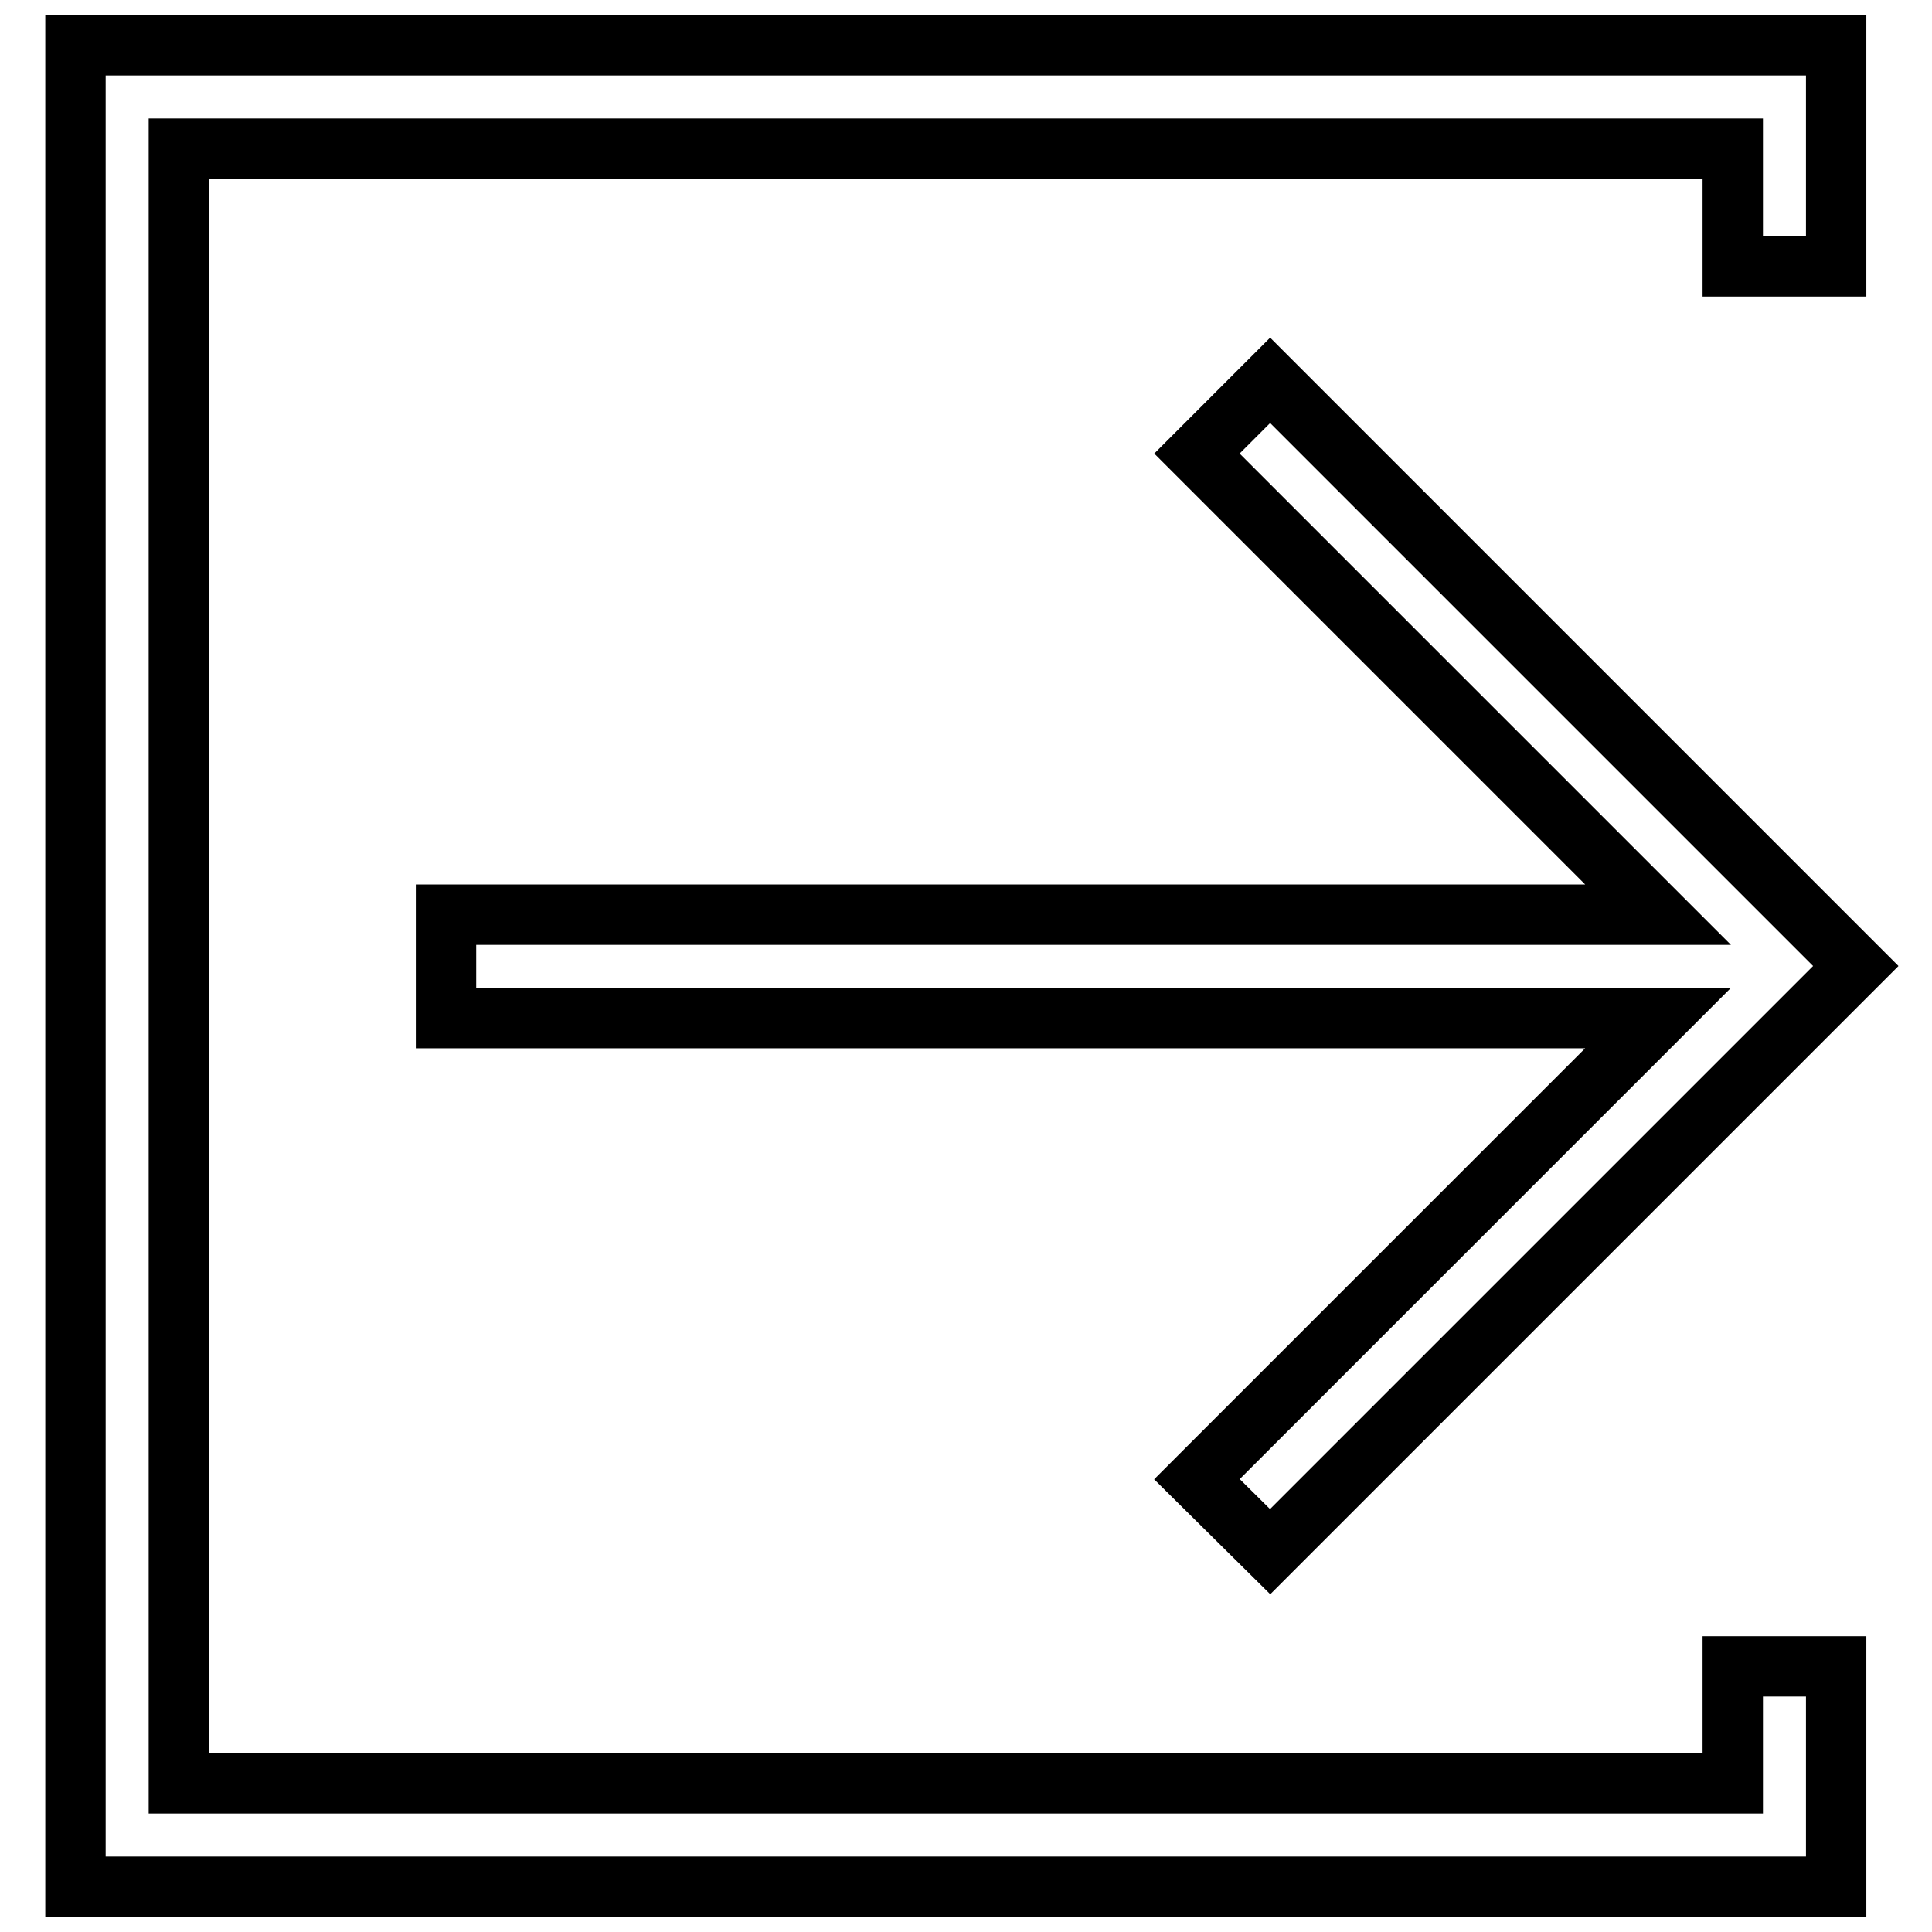
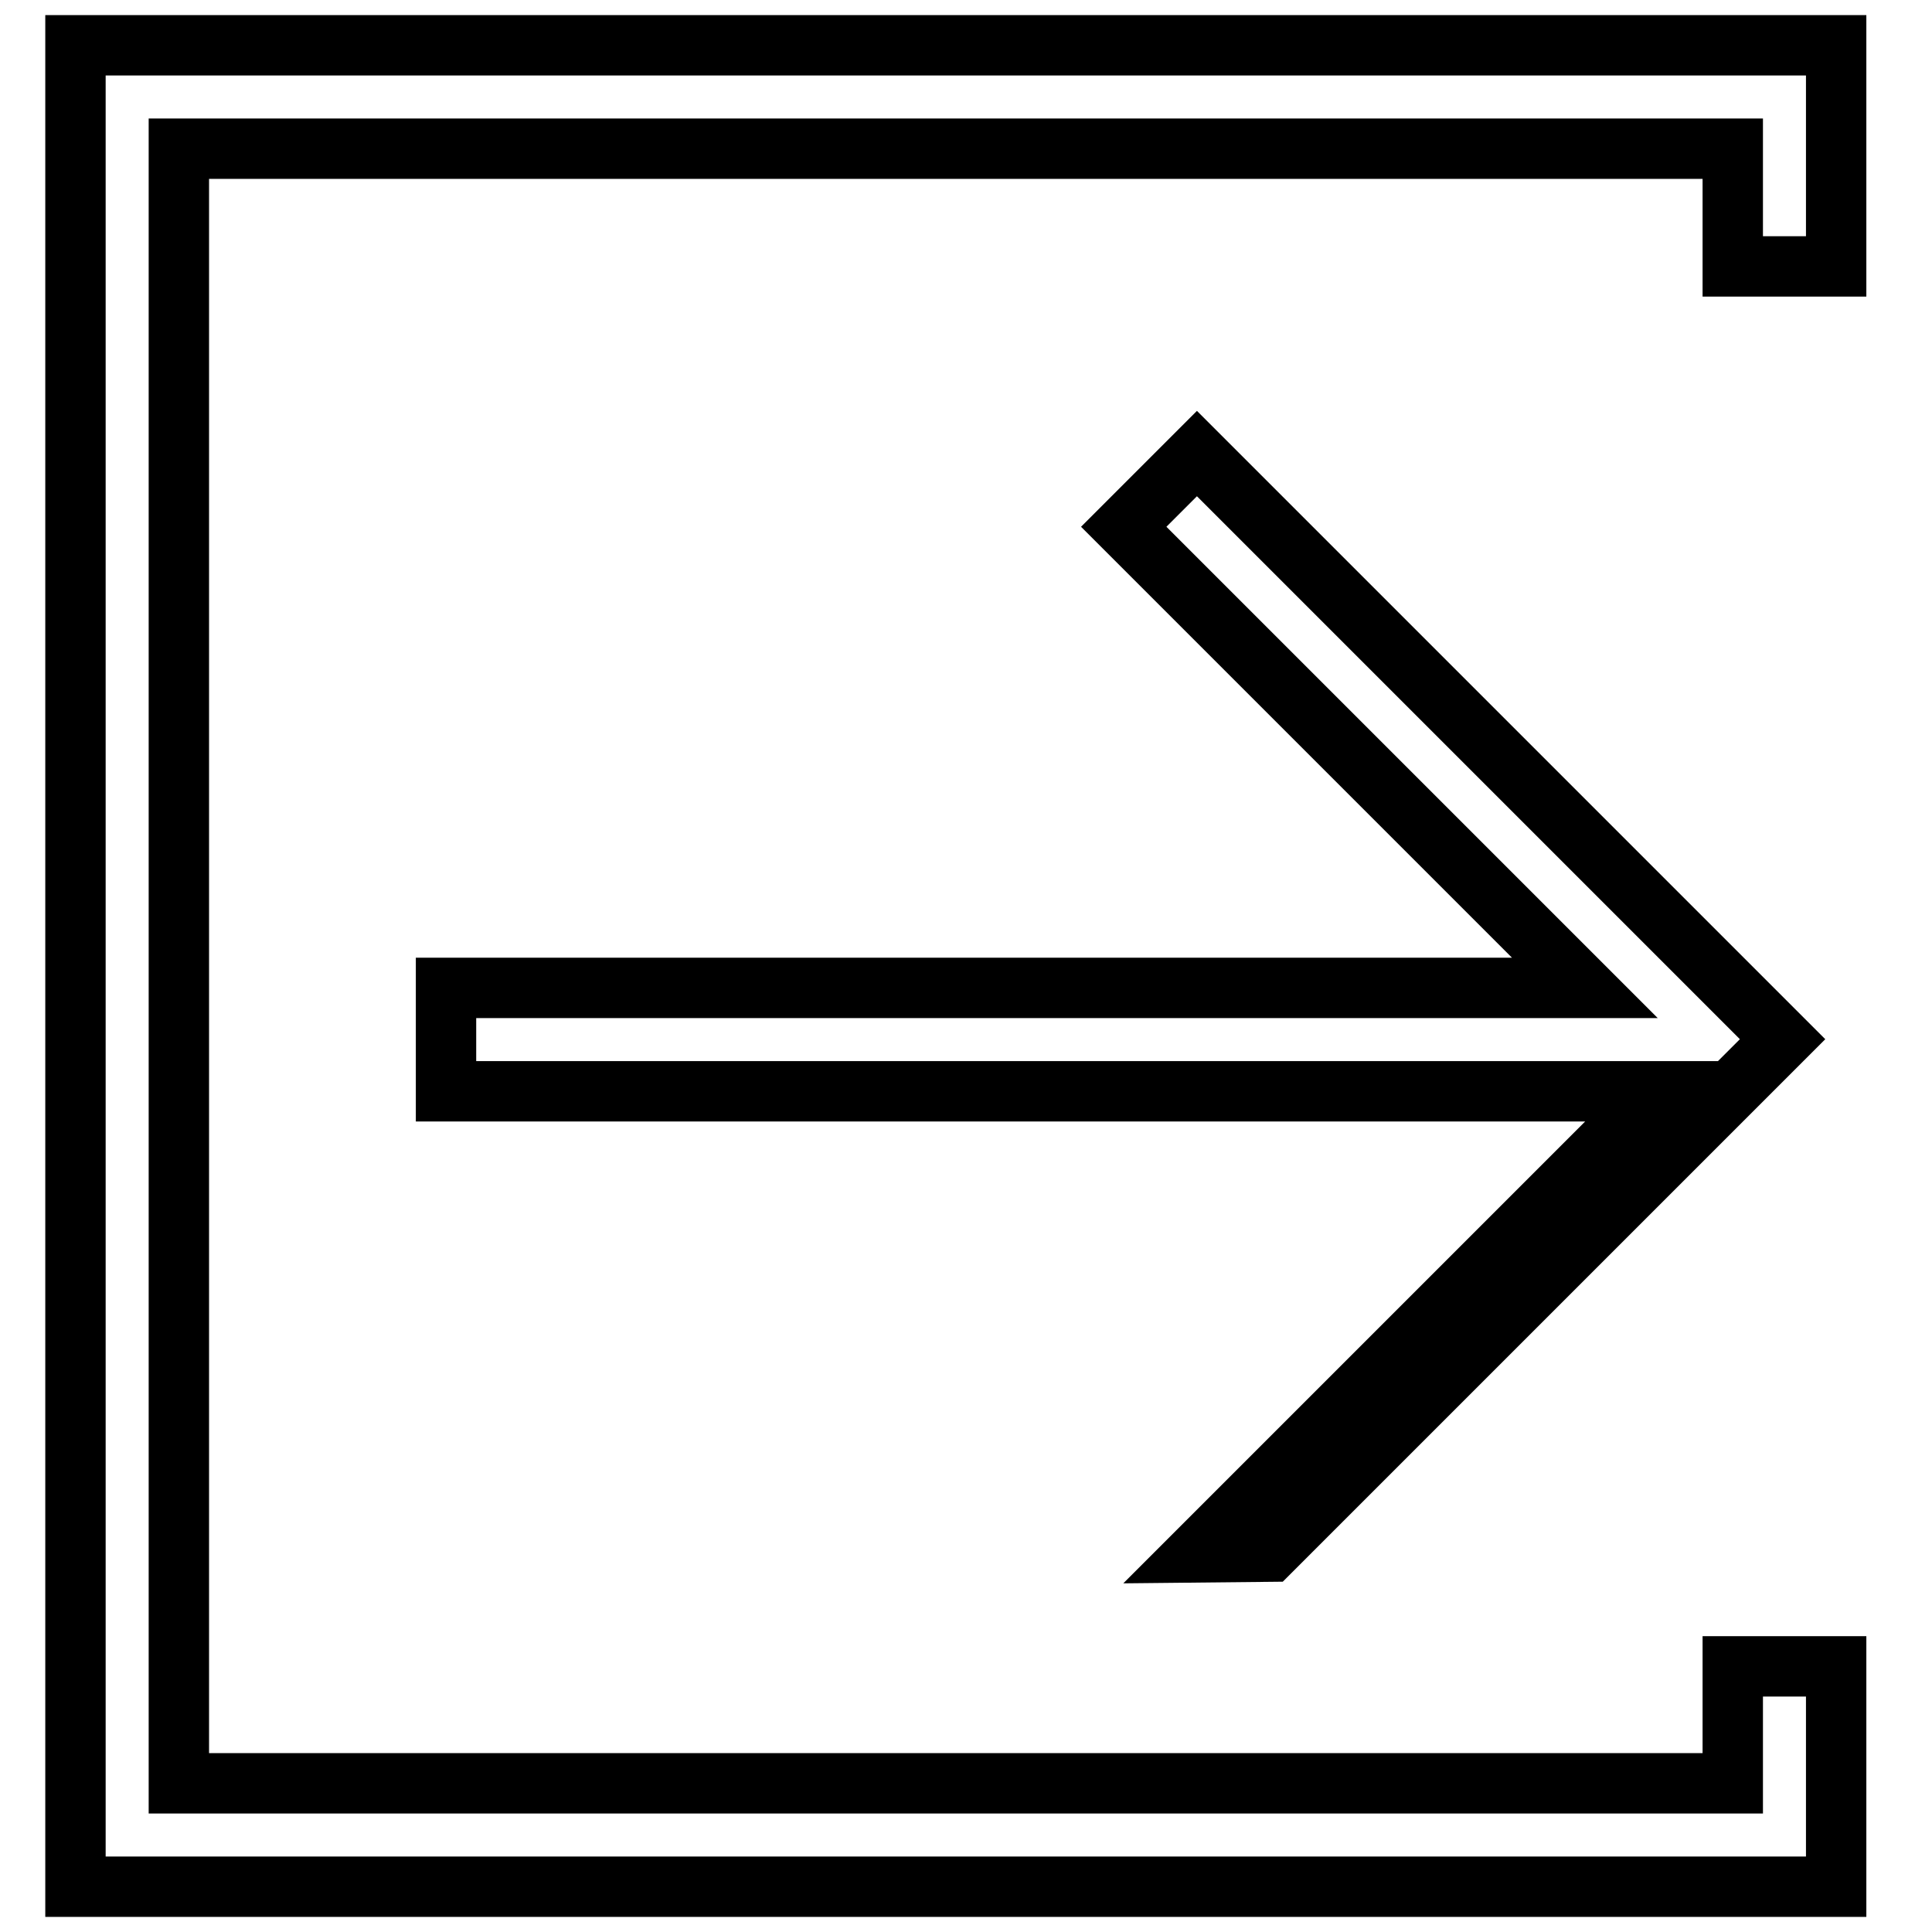
<svg xmlns="http://www.w3.org/2000/svg" version="1.1" x="0px" y="0px" viewBox="0 0 256 256" enable-background="new 0 0 256 256" xml:space="preserve">
  <g>
-     <path stroke-width="8" fill-opacity="0" stroke="#000000" d="M168.3,205.6l67.9-67.9l9.7-9.7l-9.7-9.7l-67.9-67.9l-9.7,9.7l61.1,61.1H59.1v13.7h160.6l-61.1,61.1 L168.3,205.6z M226.5,128L226.5,128L226.5,128L226.5,128L226.5,128z M229.6,220.8h13.7V250H10V6h233.3v29.3h-13.7V19.7H23.7v216.6 h205.9V220.8z" />
+     <path stroke-width="8" fill-opacity="0" stroke="#000000" d="M168.3,205.6l67.9-67.9l-9.7-9.7l-67.9-67.9l-9.7,9.7l61.1,61.1H59.1v13.7h160.6l-61.1,61.1 L168.3,205.6z M226.5,128L226.5,128L226.5,128L226.5,128L226.5,128z M229.6,220.8h13.7V250H10V6h233.3v29.3h-13.7V19.7H23.7v216.6 h205.9V220.8z" />
  </g>
</svg>